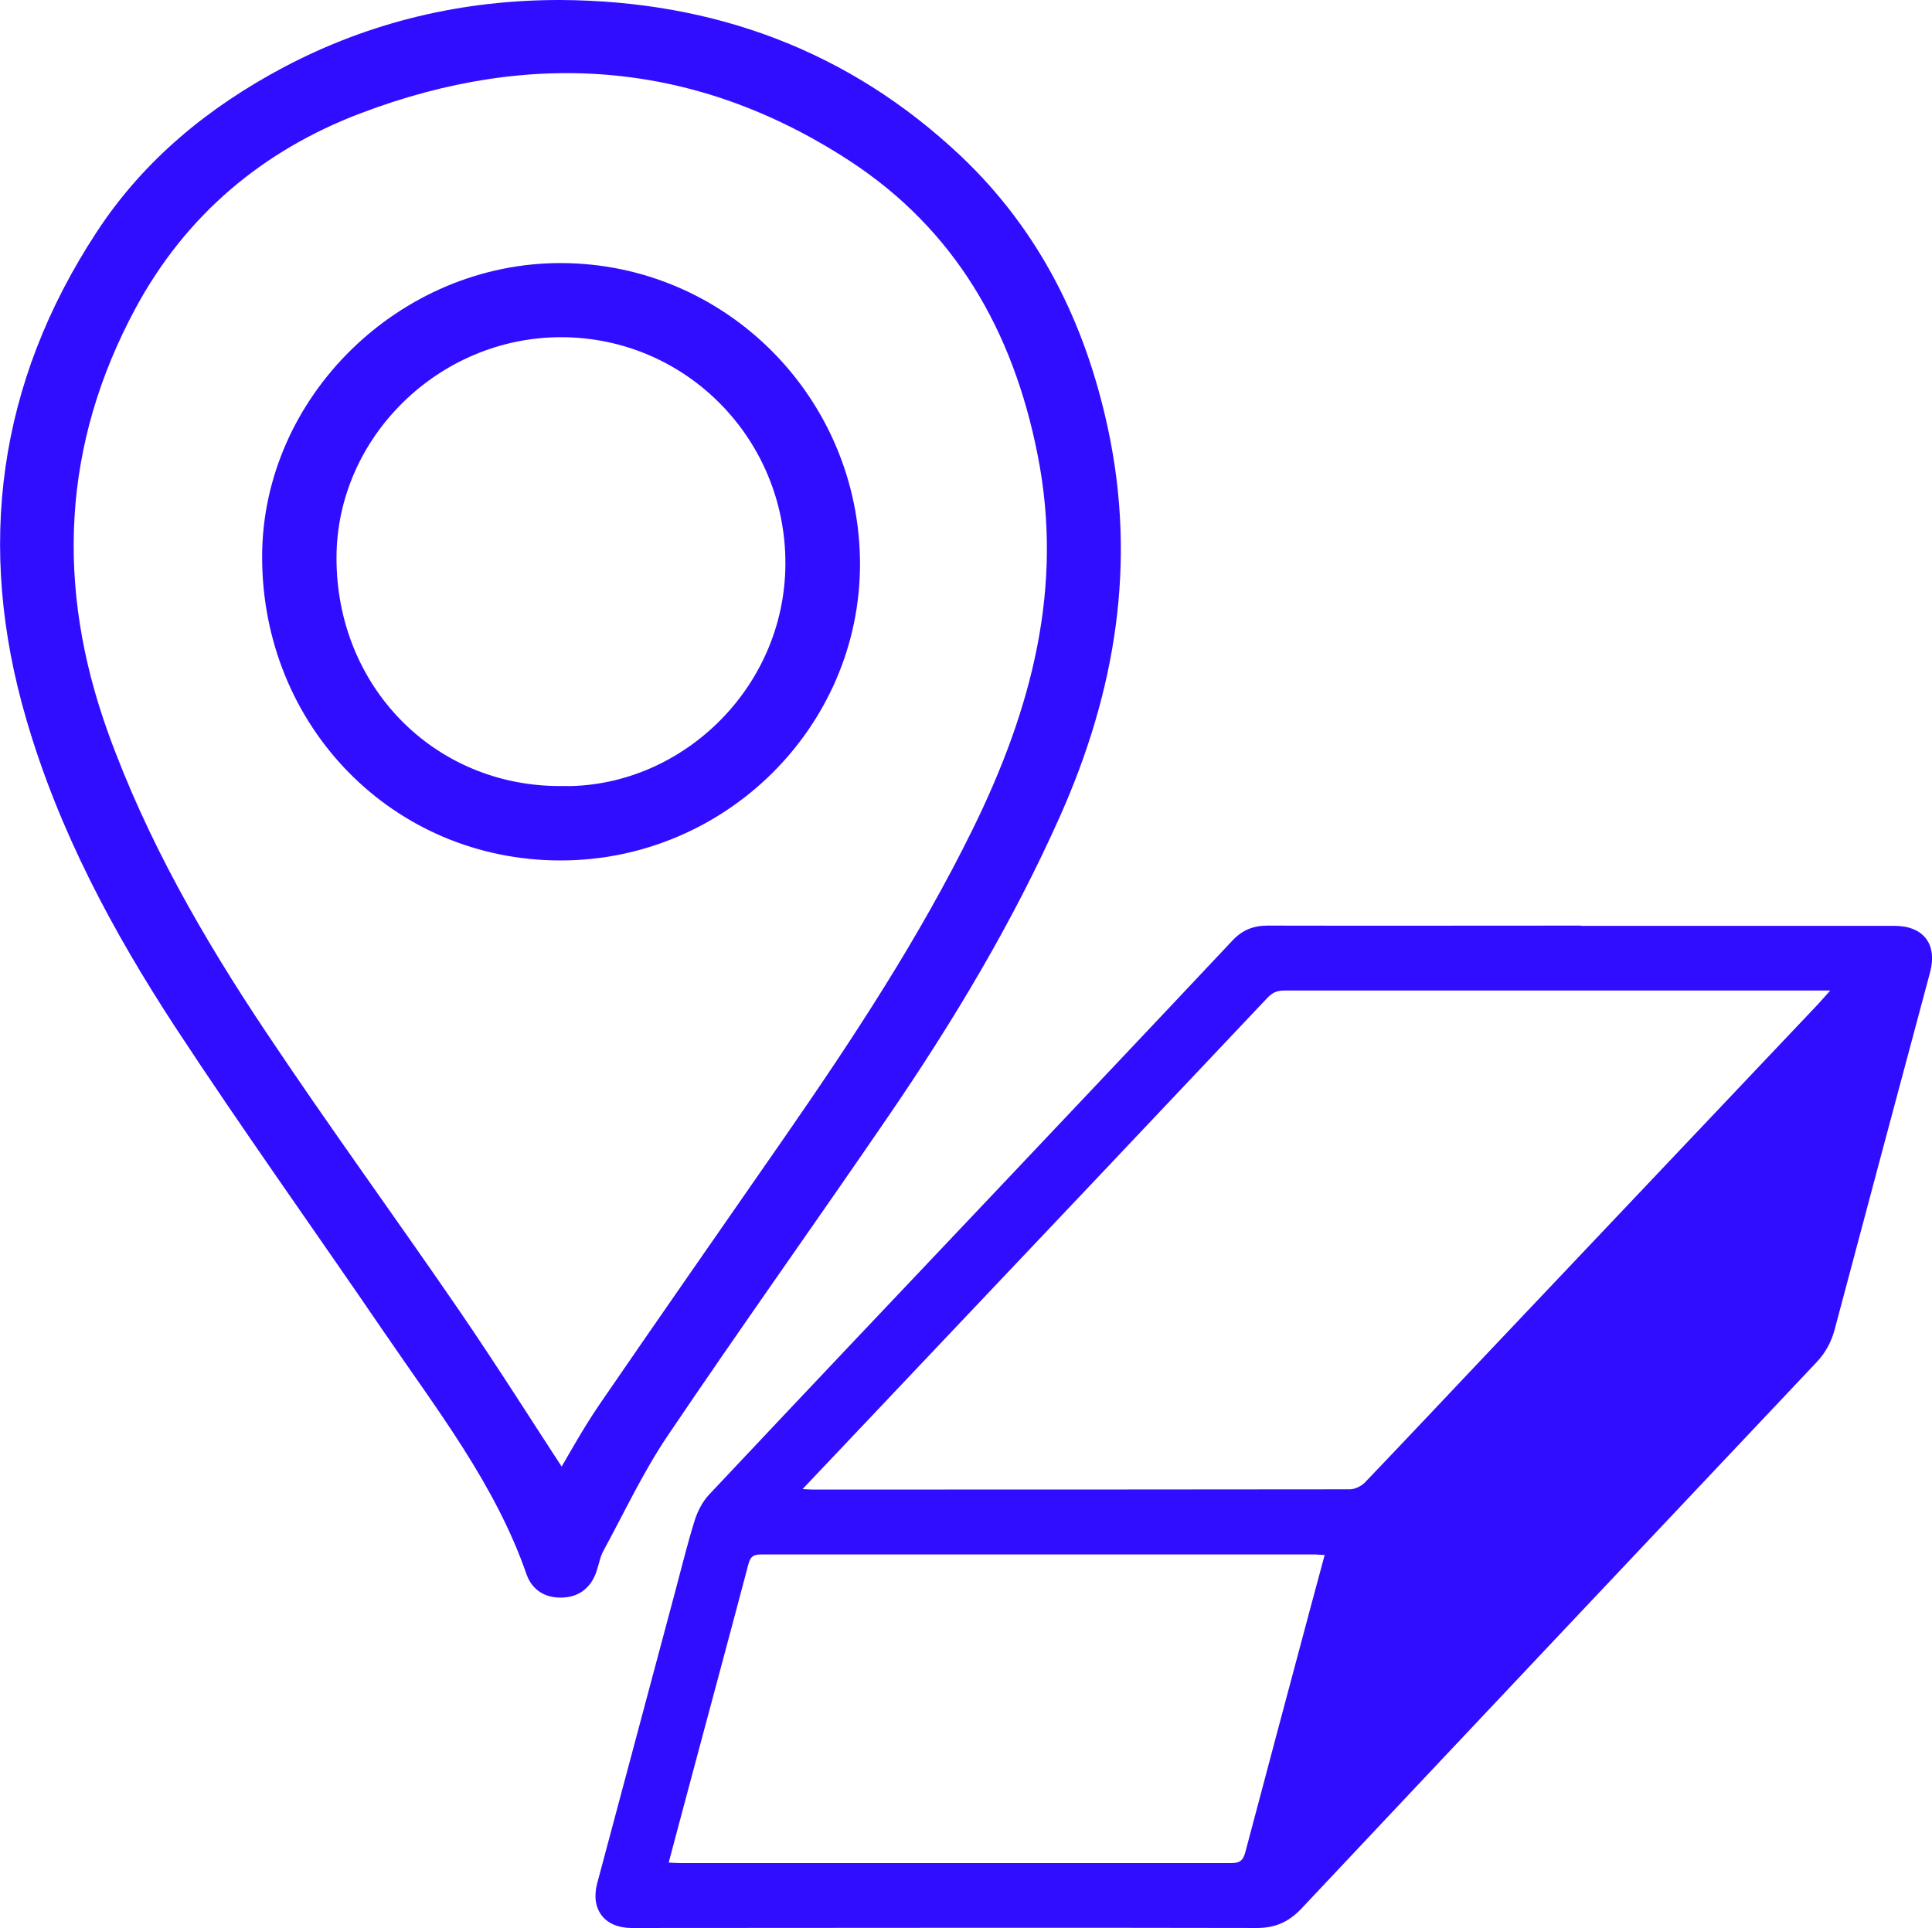
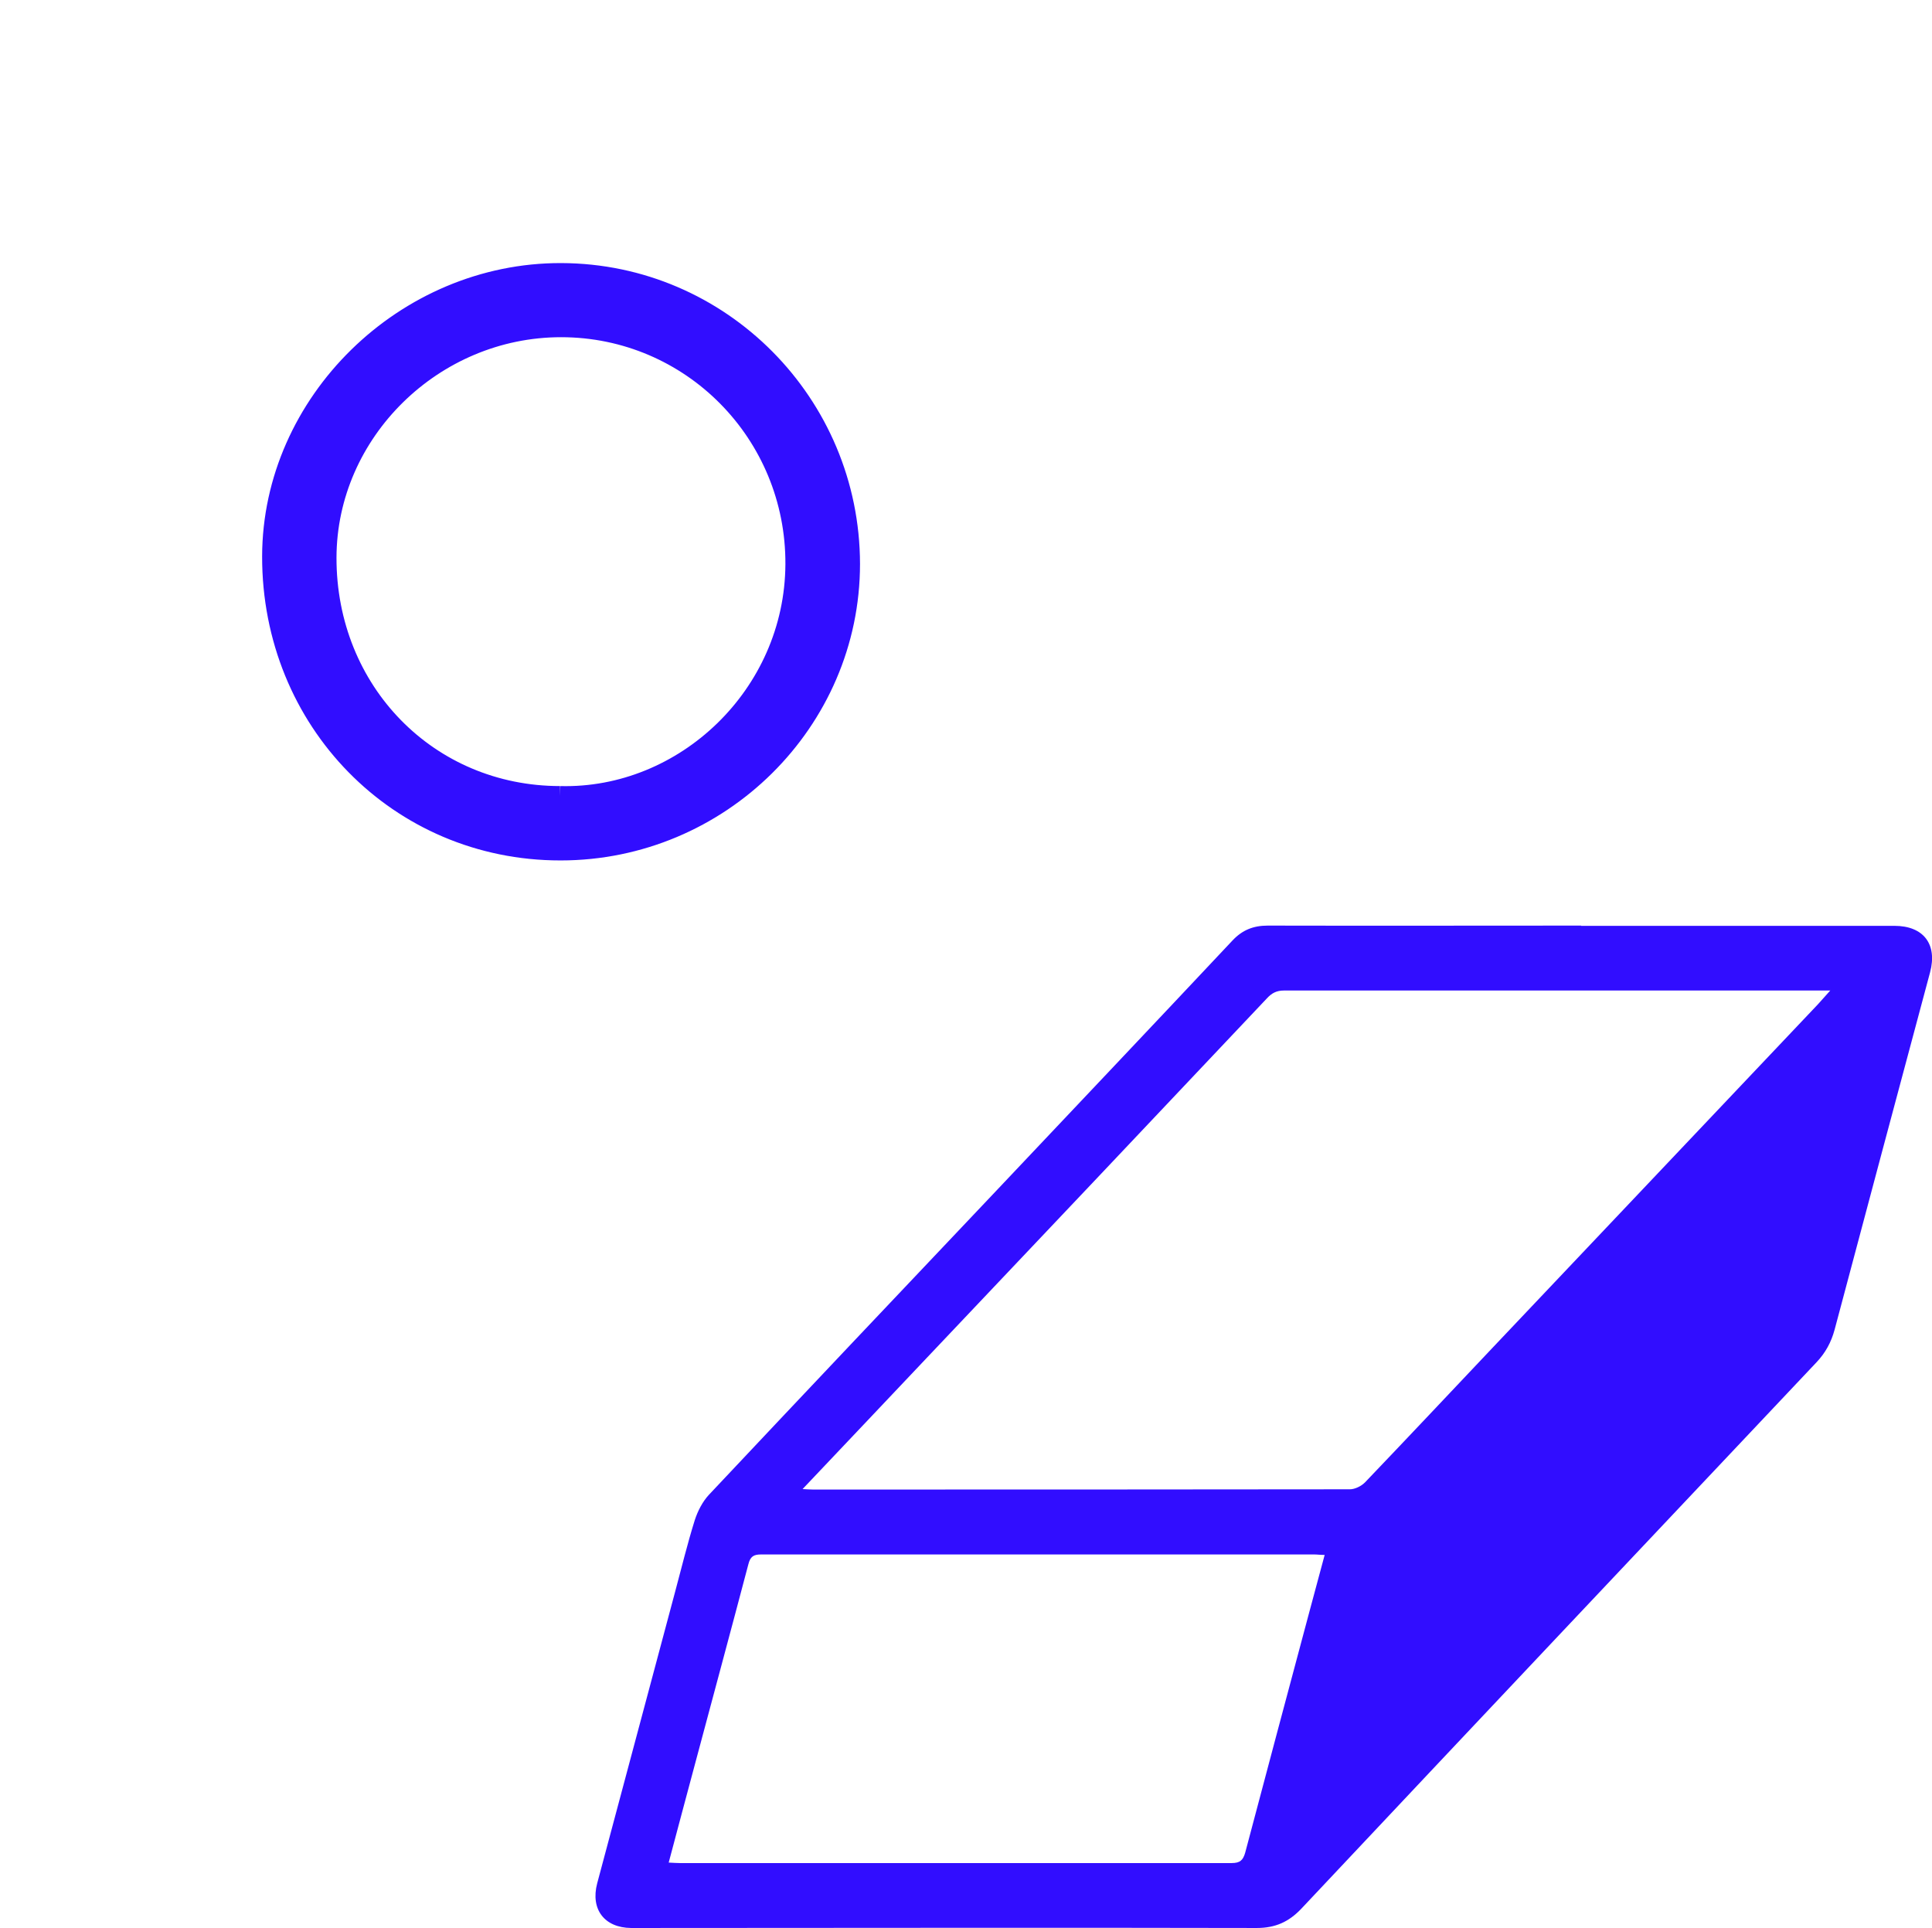
<svg xmlns="http://www.w3.org/2000/svg" id="Layer_1" viewBox="0 0 79.75 79.59">
  <defs>
    <style>.cls-1,.cls-2{fill:#310dff;}.cls-2{stroke:#310dff;stroke-miterlimit:10;stroke-width:.82px;}</style>
  </defs>
  <g id="Oz0aXi">
    <g>
-       <path class="cls-2" d="M23.16,.41c6.21,.04,11.67,2.04,16.21,6.32,3.18,3.01,5.04,6.76,5.96,11.03,1.18,5.48,.31,10.69-1.94,15.75-1.95,4.38-4.4,8.46-7.1,12.4-3.01,4.4-6.11,8.74-9.09,13.16-1.01,1.5-1.79,3.17-2.66,4.77-.16,.29-.21,.63-.32,.94-.17,.47-.51,.75-1.03,.76-.51,.02-.9-.2-1.07-.69-1.31-3.77-3.74-6.88-5.95-10.12-2.86-4.19-5.81-8.31-8.59-12.55-2.57-3.93-4.78-8.06-6.1-12.6C-.57,22.58,.31,15.94,4.33,9.81c1.9-2.91,4.53-5.06,7.59-6.68C15.43,1.28,19.19,.4,23.16,.41Zm.04,60.92c.58-.98,1.18-2.09,1.89-3.13,2.53-3.69,5.09-7.35,7.64-11.03,2.85-4.11,5.59-8.28,7.8-12.78,2.44-4.97,3.82-10.11,2.7-15.71-1.03-5.2-3.49-9.49-7.96-12.4-6.46-4.2-13.38-4.7-20.52-1.99-4.15,1.57-7.4,4.32-9.51,8.23-3.1,5.74-3.37,11.73-1.17,17.85,1.61,4.47,3.96,8.56,6.58,12.48,2.59,3.88,5.34,7.65,7.98,11.5,1.58,2.31,3.08,4.69,4.57,6.97Z" />
-       <path class="cls-2" d="M23.13,35.11c-6.67,0-11.91-5.35-11.9-12.14,.01-6.35,5.49-11.72,11.94-11.7,6.58,.02,11.91,5.4,11.92,12.01,0,6.5-5.38,11.83-11.95,11.83Zm-.01-2.25c5.14,.13,9.68-4.16,9.71-9.56,.03-5.41-4.3-9.79-9.67-9.79-5.27,0-9.67,4.32-9.68,9.51-.01,5.53,4.2,9.84,9.64,9.84Z" />
+       <path class="cls-2" d="M23.13,35.11c-6.67,0-11.91-5.35-11.9-12.14,.01-6.35,5.49-11.72,11.94-11.7,6.58,.02,11.91,5.4,11.92,12.01,0,6.5-5.38,11.83-11.95,11.83Zm-.01-2.25c5.14,.13,9.68-4.16,9.71-9.56,.03-5.41-4.3-9.79-9.67-9.79-5.27,0-9.67,4.32-9.68,9.51-.01,5.53,4.2,9.84,9.64,9.84" />
    </g>
  </g>
  <g id="Ae1hDx">
    <path class="cls-1" d="M65.26,38.22c4.31,0,8.63,0,12.94,0,1.2,0,1.78,.76,1.47,1.92-1.32,4.92-2.63,9.83-3.94,14.75-.14,.52-.38,.96-.75,1.35-7.09,7.51-14.18,15.02-21.26,22.55-.52,.55-1.08,.8-1.84,.8-8.52-.02-17.05,0-25.57,0-.09,0-.17,0-.26,0-1.1-.01-1.68-.77-1.4-1.84,1.07-4.01,2.14-8.01,3.21-12.01,.27-1,.51-2,.82-2.99,.12-.37,.32-.76,.58-1.04,3.94-4.19,7.9-8.37,11.86-12.55,3.25-3.44,6.51-6.88,9.75-10.33,.41-.44,.87-.62,1.46-.62,4.31,.01,8.63,0,12.94,0Zm-32.15,23.25c.21,.01,.32,.02,.44,.02,7.39,0,14.78,0,22.17-.01,.21,0,.47-.13,.62-.28,1.75-1.83,3.49-3.68,5.23-5.52,4.49-4.74,8.98-9.48,13.47-14.22,.15-.16,.29-.33,.51-.57h-.52c-7.34,0-14.69,0-22.03,0-.31,0-.51,.11-.71,.33-4.67,4.95-9.35,9.89-14.03,14.83-1.69,1.79-3.38,3.57-5.14,5.43Zm-5.51,15.42c.21,.01,.34,.02,.46,.02,7.59,0,15.18,0,22.78,0,.35,0,.47-.12,.56-.43,.87-3.3,1.76-6.61,2.64-9.91,.21-.78,.42-1.57,.64-2.38-.18,0-.31-.02-.44-.02-7.61,0-15.21,0-22.82,0-.32,0-.45,.09-.53,.41-.73,2.77-1.48,5.54-2.22,8.31-.35,1.32-.71,2.64-1.07,4.01Z" />
  </g>
</svg>